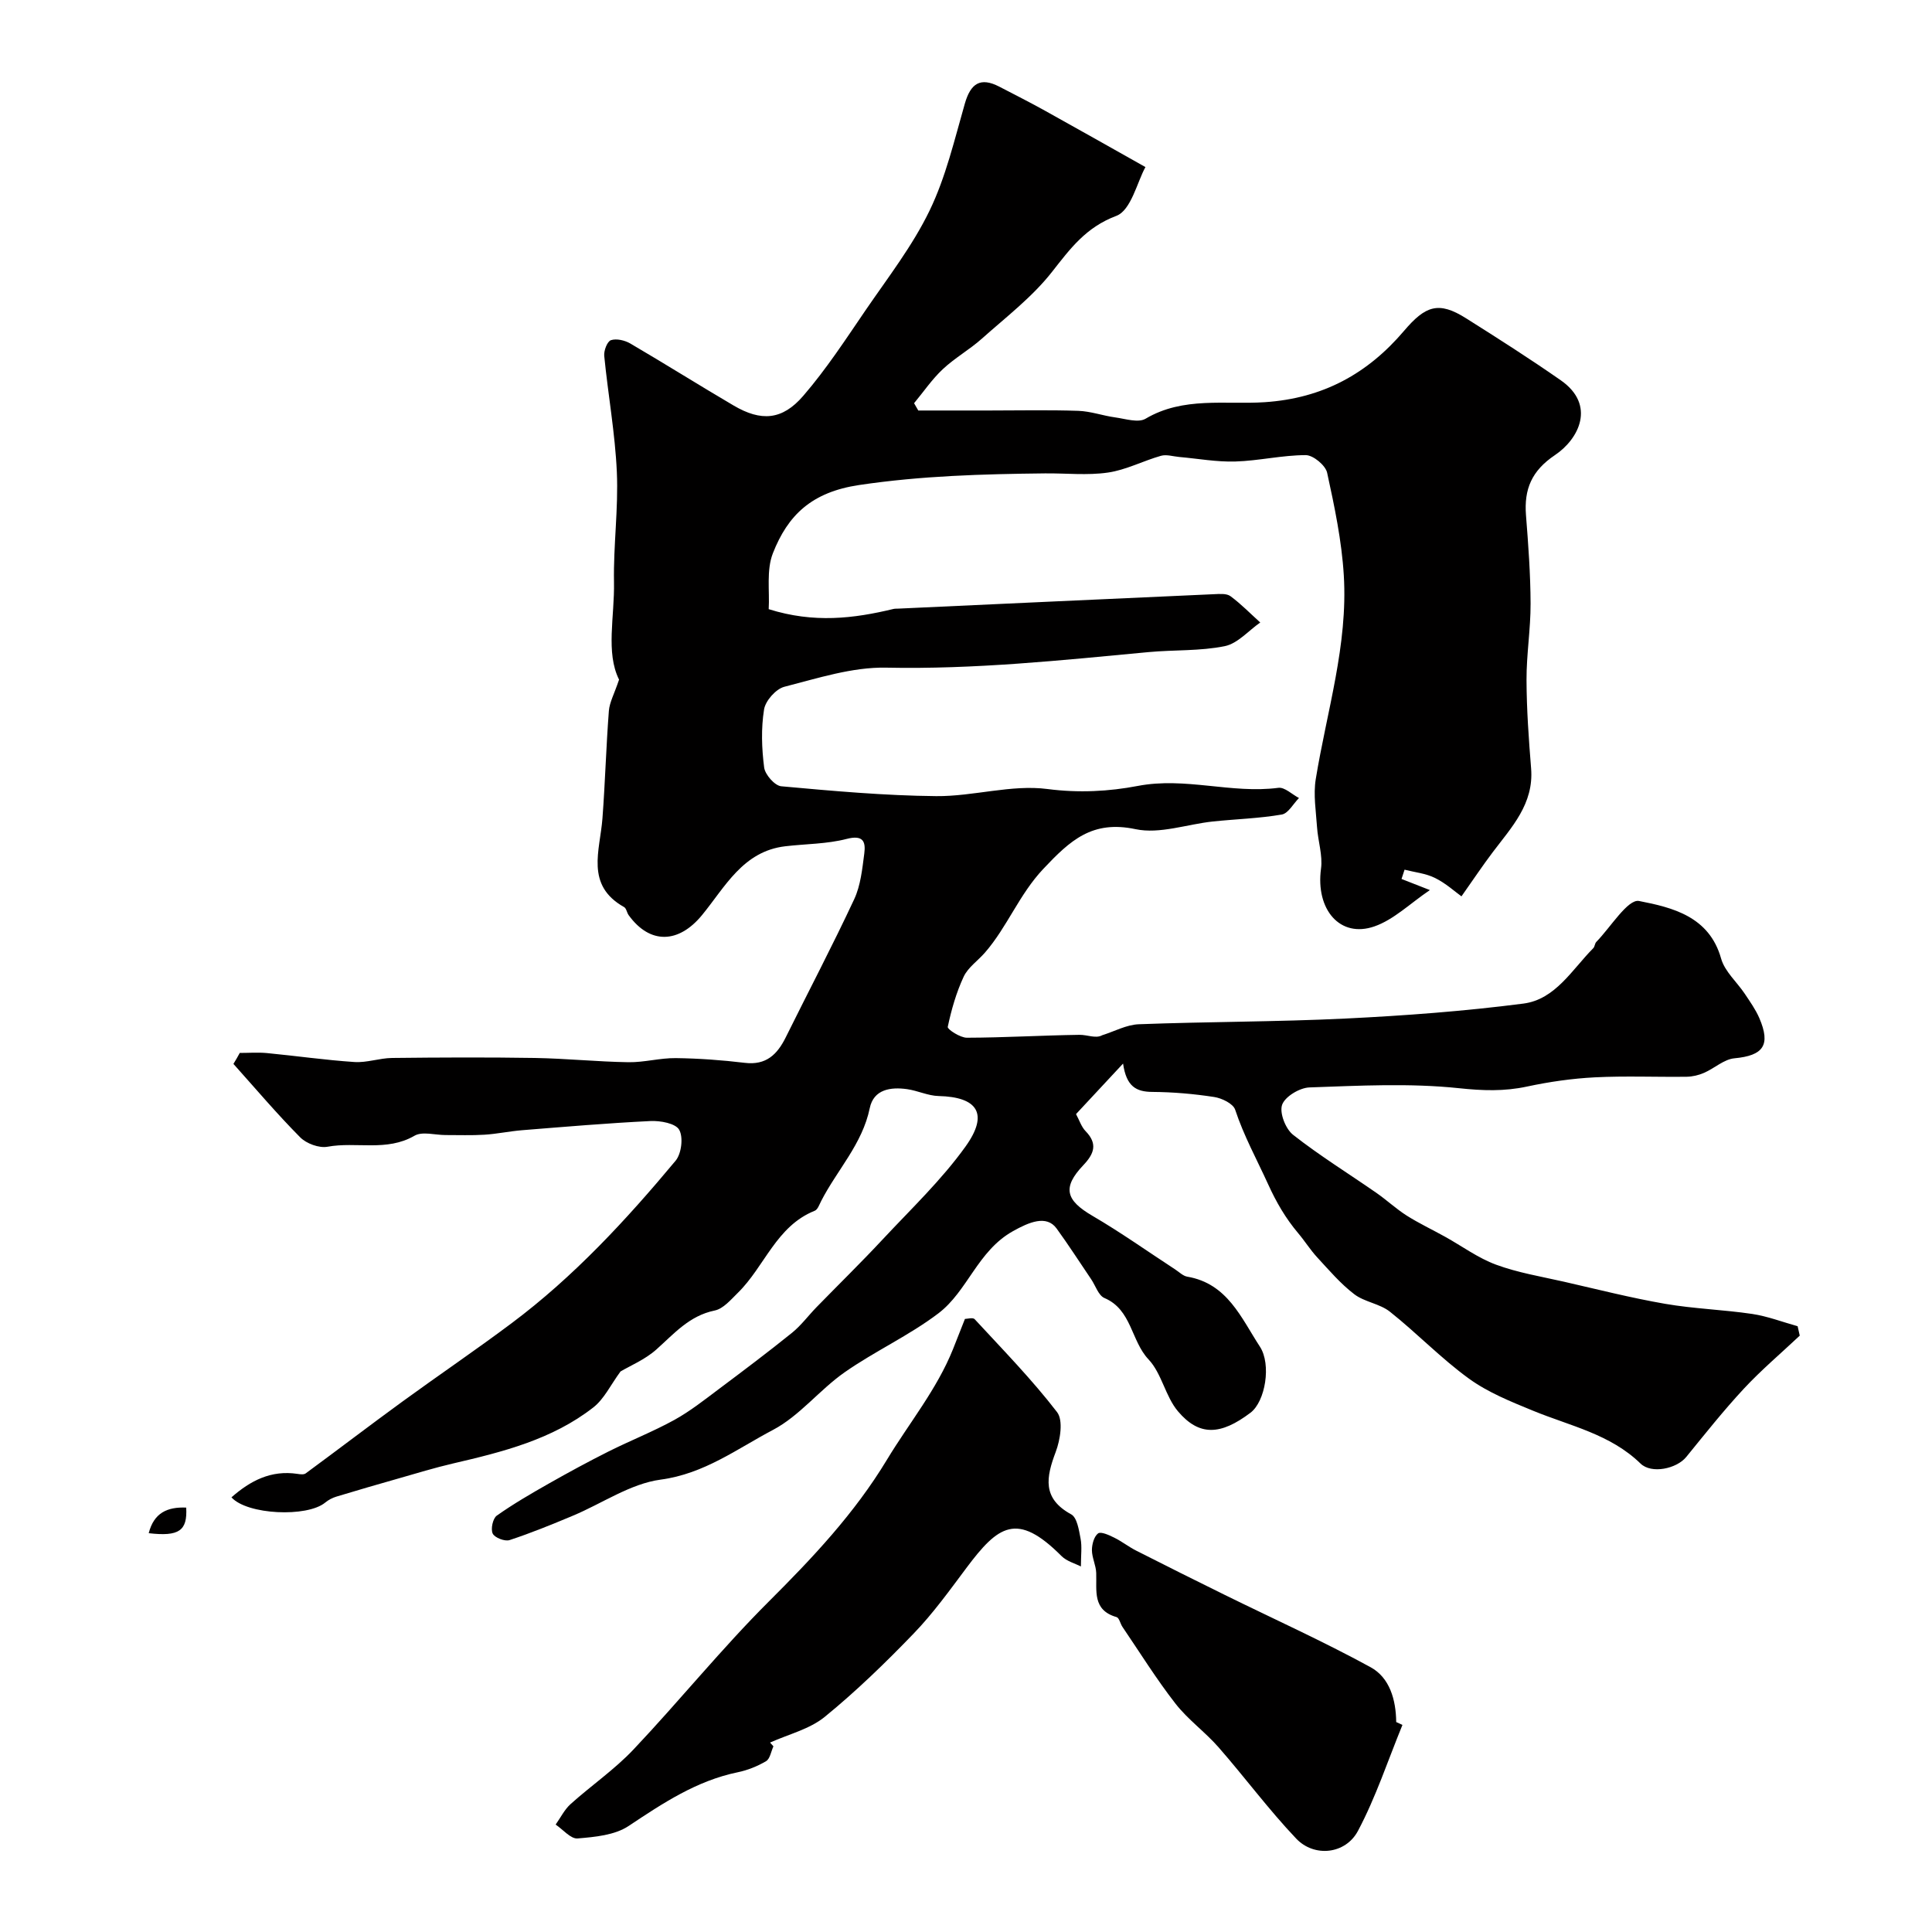
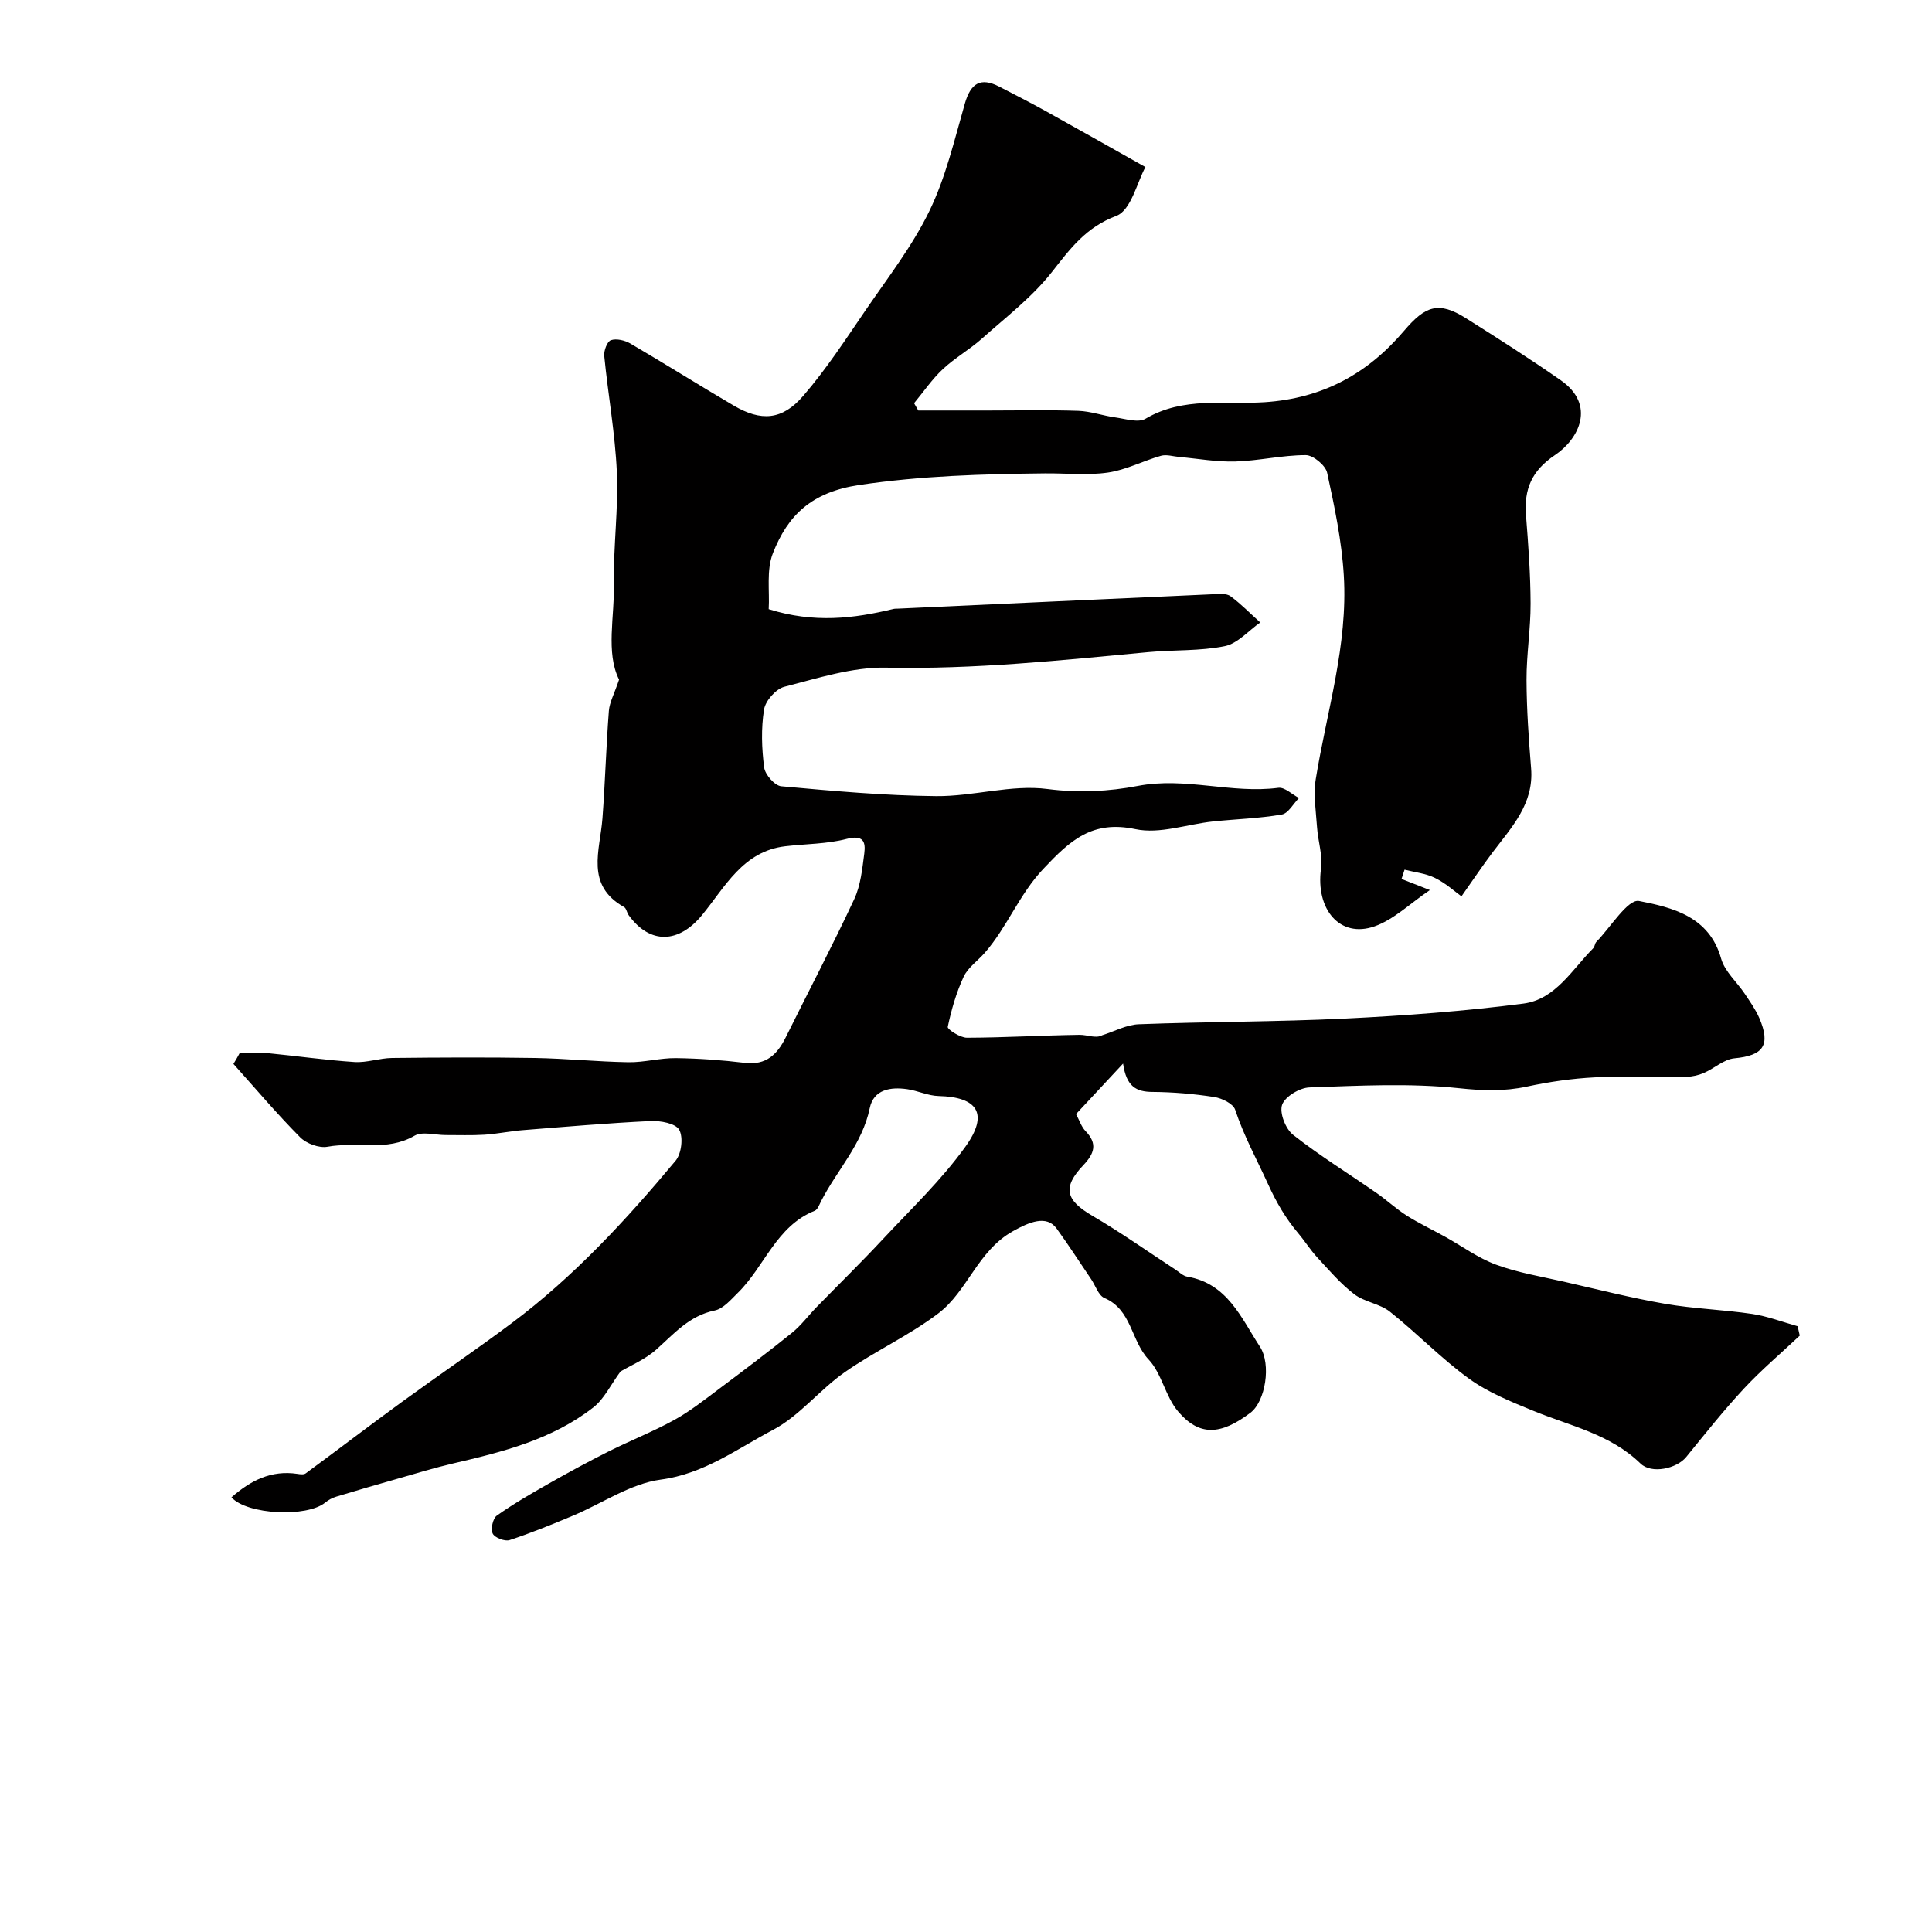
<svg xmlns="http://www.w3.org/2000/svg" enable-background="new 0 0 400 400" viewBox="0 0 400 400">
  <g fill="#010000">
    <path d="m49.64 218c1.89 0 3.79-.15 5.66.03 6.03.58 12.05 1.45 18.09 1.85 2.56.17 5.18-.81 7.78-.84 9.86-.11 19.71-.16 29.57 0 6.46.11 12.92.78 19.38.88 3.26.05 6.54-.89 9.8-.85 4.77.06 9.56.41 14.29.98 4.41.53 6.71-1.73 8.47-5.28 4.72-9.54 9.68-18.97 14.18-28.61 1.33-2.86 1.66-6.25 2.08-9.44.33-2.5-.25-3.91-3.65-3.03-4.09 1.06-8.46 1.02-12.7 1.52-8.79 1.03-12.48 8.46-17.25 14.26-4.8 5.84-10.73 6.14-15.18.01-.38-.52-.47-1.41-.95-1.68-8.09-4.54-4.98-11.71-4.48-18.36.56-7.41.76-14.85 1.33-22.26.14-1.78 1.11-3.49 2.11-6.47-2.8-5.61-.91-13.02-1.05-20.2-.14-7.59.93-15.21.59-22.78-.36-8.03-1.82-16.02-2.61-24.04-.11-1.09.62-3.01 1.39-3.26 1.15-.38 2.88.03 4.01.69 7.18 4.2 14.22 8.63 21.39 12.84 5.67 3.33 10.05 3.07 14.42-2.01 4.78-5.54 8.82-11.75 12.96-17.81 4.6-6.72 9.67-13.26 13.19-20.54 3.36-6.94 5.15-14.67 7.3-22.15 1.2-4.17 3.2-5.55 7.15-3.5 3.16 1.64 6.35 3.25 9.46 4.98 6.66 3.69 13.29 7.45 20.78 11.66-1.71 3.08-2.97 8.95-6.02 10.1-6.32 2.38-9.52 6.76-13.33 11.61-4.08 5.2-9.52 9.36-14.51 13.81-2.55 2.28-5.61 3.99-8.1 6.33-2.23 2.09-3.98 4.68-5.94 7.04.29.5.58 1.01.87 1.51h14.65c6.17 0 12.34-.14 18.5.07 2.55.09 5.07 1.01 7.63 1.36 2.1.29 4.76 1.17 6.28.27 7.8-4.62 16.49-2.88 24.65-3.42 12.11-.8 21.35-5.94 28.86-14.77 4.43-5.21 7.16-6.19 12.83-2.61 6.62 4.17 13.22 8.38 19.63 12.85 7.29 5.09 3.79 12.12-1.21 15.48-4.83 3.24-6.42 7.06-6 12.46.48 6.09.93 12.19.95 18.29.02 5.26-.86 10.53-.84 15.79.02 6.12.46 12.24.95 18.34.59 7.34-4.03 12.15-7.96 17.36-2.11 2.79-4.05 5.71-6.46 9.12-1.36-.98-3.26-2.72-5.48-3.81-1.91-.95-4.19-1.17-6.3-1.71-.21.64-.42 1.28-.63 1.92 1.51.59 3.03 1.18 5.87 2.3-4.13 2.8-7.46 6.11-11.45 7.51-7.17 2.52-12.23-3.51-11.09-11.93.38-2.77-.63-5.72-.82-8.59-.22-3.31-.79-6.73-.27-9.94 2.28-14.03 6.69-27.81 5.81-42.2-.43-7.14-1.92-14.24-3.45-21.25-.33-1.53-2.89-3.65-4.42-3.65-4.86 0-9.7 1.17-14.57 1.32-3.87.12-7.76-.6-11.64-.94-1.26-.11-2.63-.57-3.78-.24-3.7 1.05-7.23 2.93-10.98 3.47-4.27.62-8.7.12-13.06.17-12.85.14-25.58.49-38.45 2.41-9.85 1.47-14.76 6.25-17.85 14.12-1.38 3.51-.65 7.86-.87 11.58 9.38 2.95 17.61 1.94 25.82-.04.32-.08.66-.05 1-.07 21.8-1 43.6-2.02 65.4-2.99 1.14-.05 2.58-.18 3.38.41 2.2 1.62 4.13 3.61 6.17 5.45-2.44 1.7-4.68 4.36-7.35 4.9-5.12 1.04-10.51.74-15.76 1.23-18.08 1.7-36.11 3.6-54.35 3.22-7.01-.14-14.14 2.19-21.07 3.96-1.75.45-3.92 2.9-4.2 4.7-.63 3.92-.49 8.05.02 12.01.19 1.48 2.2 3.77 3.54 3.89 10.67.97 21.38 1.94 32.09 2.04 7.69.07 15.56-2.45 23.04-1.47 6.47.84 12.72.5 18.68-.64 9.87-1.9 19.4 1.66 29.11.39 1.31-.17 2.84 1.37 4.27 2.11-1.18 1.19-2.22 3.19-3.56 3.42-4.7.81-9.51.94-14.27 1.44-5.36.57-11.01 2.65-16.01 1.59-8.97-1.9-13.52 2.31-19.1 8.23-5.02 5.33-7.45 12.01-12.08 17.33-1.46 1.68-3.5 3.06-4.4 4.98-1.53 3.28-2.55 6.85-3.3 10.4-.1.49 2.58 2.25 3.97 2.24 7.76-.02 15.52-.49 23.29-.6 1.69-.02 3.39.83 4.73.08 2.52-.79 5.01-2.17 7.55-2.27 14.26-.54 28.54-.49 42.79-1.18 12.31-.6 24.65-1.52 36.86-3.1 6.62-.86 10.08-7.06 14.46-11.47.32-.32.31-.98.63-1.3 2.96-3.03 6.53-8.92 8.85-8.47 6.86 1.34 14.54 3.17 16.99 11.93.75 2.67 3.26 4.83 4.89 7.27 1.08 1.62 2.24 3.25 3.01 5.02 2.43 5.65.83 7.79-5.15 8.35-2.16.2-4.14 2.08-6.28 3.01-1.12.49-2.4.79-3.61.81-6.33.08-12.68-.2-18.99.12-4.71.24-9.44.92-14.06 1.91-4.74 1.02-9.19.86-14.09.34-10.22-1.08-20.64-.52-30.96-.16-2.02.07-5.05 1.89-5.65 3.59-.59 1.66.71 5 2.27 6.22 5.51 4.33 11.5 8.03 17.26 12.03 2.14 1.49 4.07 3.3 6.27 4.7 2.55 1.61 5.29 2.9 7.93 4.37 3.52 1.95 6.84 4.42 10.57 5.79 4.5 1.66 9.32 2.45 14.03 3.52 6.97 1.59 13.92 3.36 20.96 4.58 5.96 1.03 12.06 1.21 18.05 2.1 3.18.48 6.26 1.67 9.39 2.54.15.65.29 1.3.44 1.95-3.88 3.65-7.96 7.1-11.58 10.99-4.19 4.51-8.03 9.35-11.92 14.13-1.99 2.44-7.2 3.57-9.47 1.36-6.27-6.1-14.57-7.78-22.24-10.93-4.58-1.88-9.32-3.78-13.28-6.65-5.77-4.18-10.77-9.42-16.37-13.86-2.1-1.67-5.26-1.99-7.39-3.63-2.84-2.17-5.21-4.97-7.66-7.62-1.44-1.56-2.57-3.39-3.95-5.02-2.6-3.09-4.51-6.37-6.23-10.16-2.32-5.09-5.02-9.99-6.8-15.38-.41-1.26-2.76-2.4-4.36-2.64-4.22-.65-8.51-1.02-12.78-1.05-3.35-.02-5.39-1.11-6.07-5.87-3.6 3.87-6.62 7.11-9.74 10.46.71 1.31 1.11 2.64 1.98 3.53 2.55 2.63 1.77 4.69-.48 7.06-4.39 4.63-3.63 7.25 1.91 10.48 5.87 3.43 11.43 7.38 17.13 11.1.82.53 1.6 1.34 2.49 1.49 8.33 1.42 11.16 8.55 15.04 14.49 2.4 3.67 1.13 11.35-1.95 13.68-6.19 4.68-10.62 4.9-15.02-.3-2.61-3.09-3.35-7.84-6.09-10.74-3.65-3.87-3.46-10.3-9.13-12.71-1.24-.53-1.84-2.55-2.74-3.88-2.38-3.51-4.67-7.08-7.16-10.51-2.09-2.88-5.72-1.31-9.04.55-7.33 4.1-9.37 12.4-15.43 17.01-6.07 4.61-13.16 7.83-19.42 12.21-5.19 3.63-9.32 9.02-14.82 11.92-7.43 3.91-14.24 9.1-23.27 10.3-6.27.84-12.1 4.93-18.17 7.47-4.32 1.81-8.67 3.59-13.11 5.05-.98.32-3.08-.49-3.49-1.35-.45-.93.02-3.14.85-3.72 3.45-2.44 7.13-4.57 10.81-6.66 4.06-2.3 8.16-4.53 12.33-6.62 4.49-2.25 9.2-4.1 13.6-6.52 3.26-1.8 6.23-4.15 9.23-6.4 5.1-3.82 10.19-7.65 15.15-11.65 1.88-1.52 3.35-3.53 5.05-5.28 4.58-4.7 9.28-9.29 13.75-14.09 5.85-6.27 12.15-12.26 17.12-19.19 4.86-6.78 2.52-10.27-5.58-10.46-2.17-.05-4.31-1.11-6.5-1.42-3.44-.49-6.95.04-7.75 3.94-1.54 7.45-6.77 12.8-10.06 19.23-.37.72-.71 1.75-1.32 2-7.99 3.19-10.38 11.56-15.92 16.99-1.45 1.42-3.02 3.31-4.81 3.67-5.25 1.08-8.39 4.79-12.07 8.07-2.34 2.09-5.42 3.36-7.42 4.55-2.04 2.77-3.38 5.69-5.64 7.45-8.51 6.64-18.76 9.21-29.05 11.6-3.79.88-7.53 2.03-11.28 3.1-4.29 1.22-8.58 2.46-12.86 3.76-.83.25-1.66.69-2.32 1.24-3.75 3.08-16.14 2.53-19.4-1.09 3.93-3.46 8.21-5.68 13.66-4.86.56.09 1.32.19 1.71-.1 6.68-4.91 13.27-9.95 19.97-14.83 7.51-5.47 15.22-10.69 22.66-16.26 12.87-9.63 23.72-21.37 33.96-33.65 1.21-1.46 1.62-4.84.74-6.4-.74-1.33-3.9-1.91-5.95-1.81-8.87.43-17.73 1.19-26.59 1.9-2.6.21-5.18.77-7.78.93-2.68.17-5.37.06-8.06.07-2.17 0-4.8-.8-6.42.14-5.77 3.35-12.06 1.18-18.01 2.28-1.75.32-4.38-.65-5.67-1.96-4.81-4.85-9.24-10.09-13.81-15.19.47-.74.89-1.51 1.31-2.27z" />
-     <path d="m160.13 361.56c-.49 1.05-.7 2.58-1.52 3.07-1.79 1.06-3.84 1.88-5.88 2.3-8.52 1.76-15.49 6.4-22.58 11.12-2.87 1.91-6.97 2.28-10.57 2.58-1.42.12-3.02-1.85-4.54-2.87 1.02-1.43 1.82-3.1 3.1-4.25 4.27-3.84 9.09-7.14 13.02-11.3 9.52-10.07 18.25-20.9 28.05-30.67 9.08-9.06 17.71-18.21 24.41-29.3 4.6-7.62 10.34-14.56 13.7-22.94.78-1.94 1.54-3.89 2.46-6.23.47 0 1.64-.35 2.01.05 5.82 6.3 11.84 12.46 17.06 19.24 1.32 1.71.67 5.72-.27 8.23-1.99 5.28-2.85 9.64 3.2 12.94 1.22.67 1.6 3.24 1.94 5.02.32 1.65.07 3.42.07 5.77-1.18-.61-2.94-1.07-4.04-2.18-9.2-9.22-13.09-6.3-19.67 2.49-3.47 4.64-6.89 9.4-10.9 13.56-5.84 6.06-11.92 11.96-18.43 17.27-3.14 2.56-7.51 3.6-11.32 5.32.23.26.46.52.7.78z" />
-     <path d="m290.36 357.13c-3.01 7.34-5.5 14.95-9.2 21.92-2.58 4.87-9.06 5.54-12.79 1.62-5.69-5.99-10.63-12.68-16.08-18.91-2.78-3.18-6.33-5.72-8.91-9.03-3.95-5.07-7.36-10.56-10.98-15.89-.46-.67-.67-1.88-1.23-2.04-5.04-1.44-4.08-5.46-4.21-9.13-.05-1.59-.88-3.15-.89-4.73 0-1.2.43-2.82 1.27-3.46.58-.44 2.27.34 3.32.86 1.6.78 3.02 1.92 4.61 2.72 6.1 3.1 12.22 6.15 18.35 9.17 10.06 4.95 20.3 9.57 30.13 14.94 3.98 2.17 5.27 6.76 5.32 11.36z" />
-     <path d="m38.55 312.13c.28 4.8-1.49 6.03-7.76 5.3 1.08-4.22 3.85-5.46 7.76-5.3z" />
  </g>
</svg>